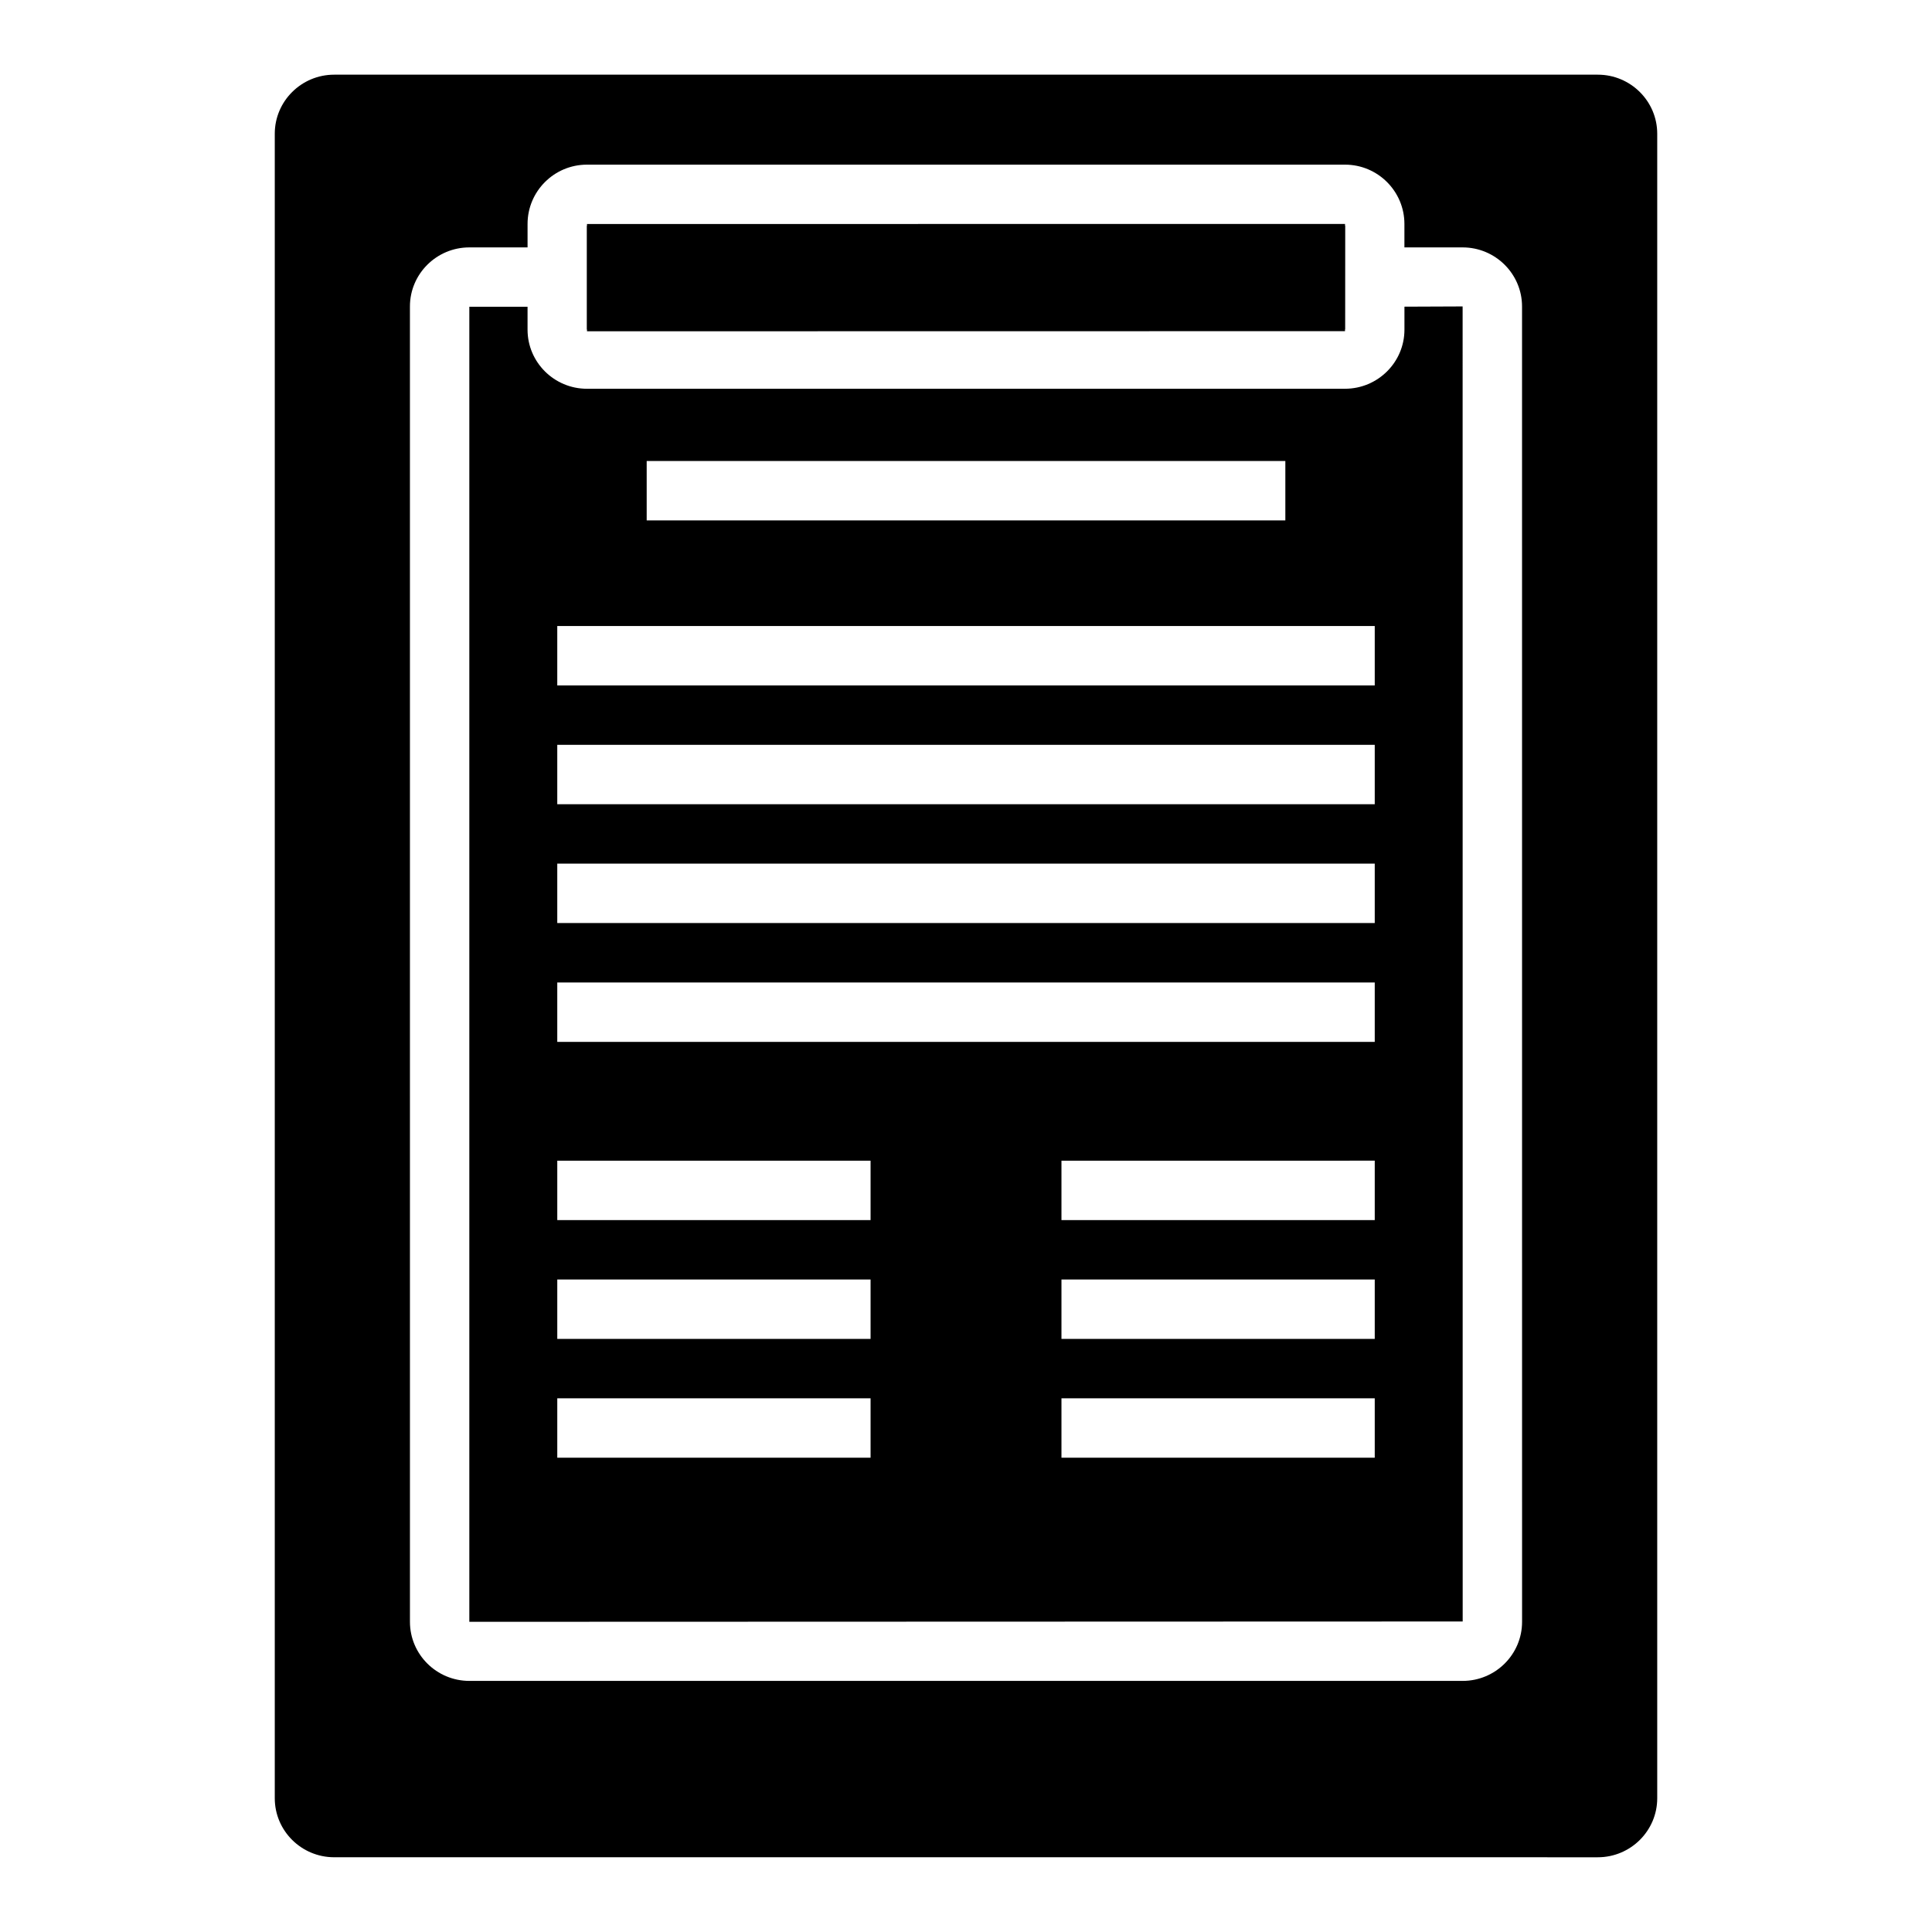
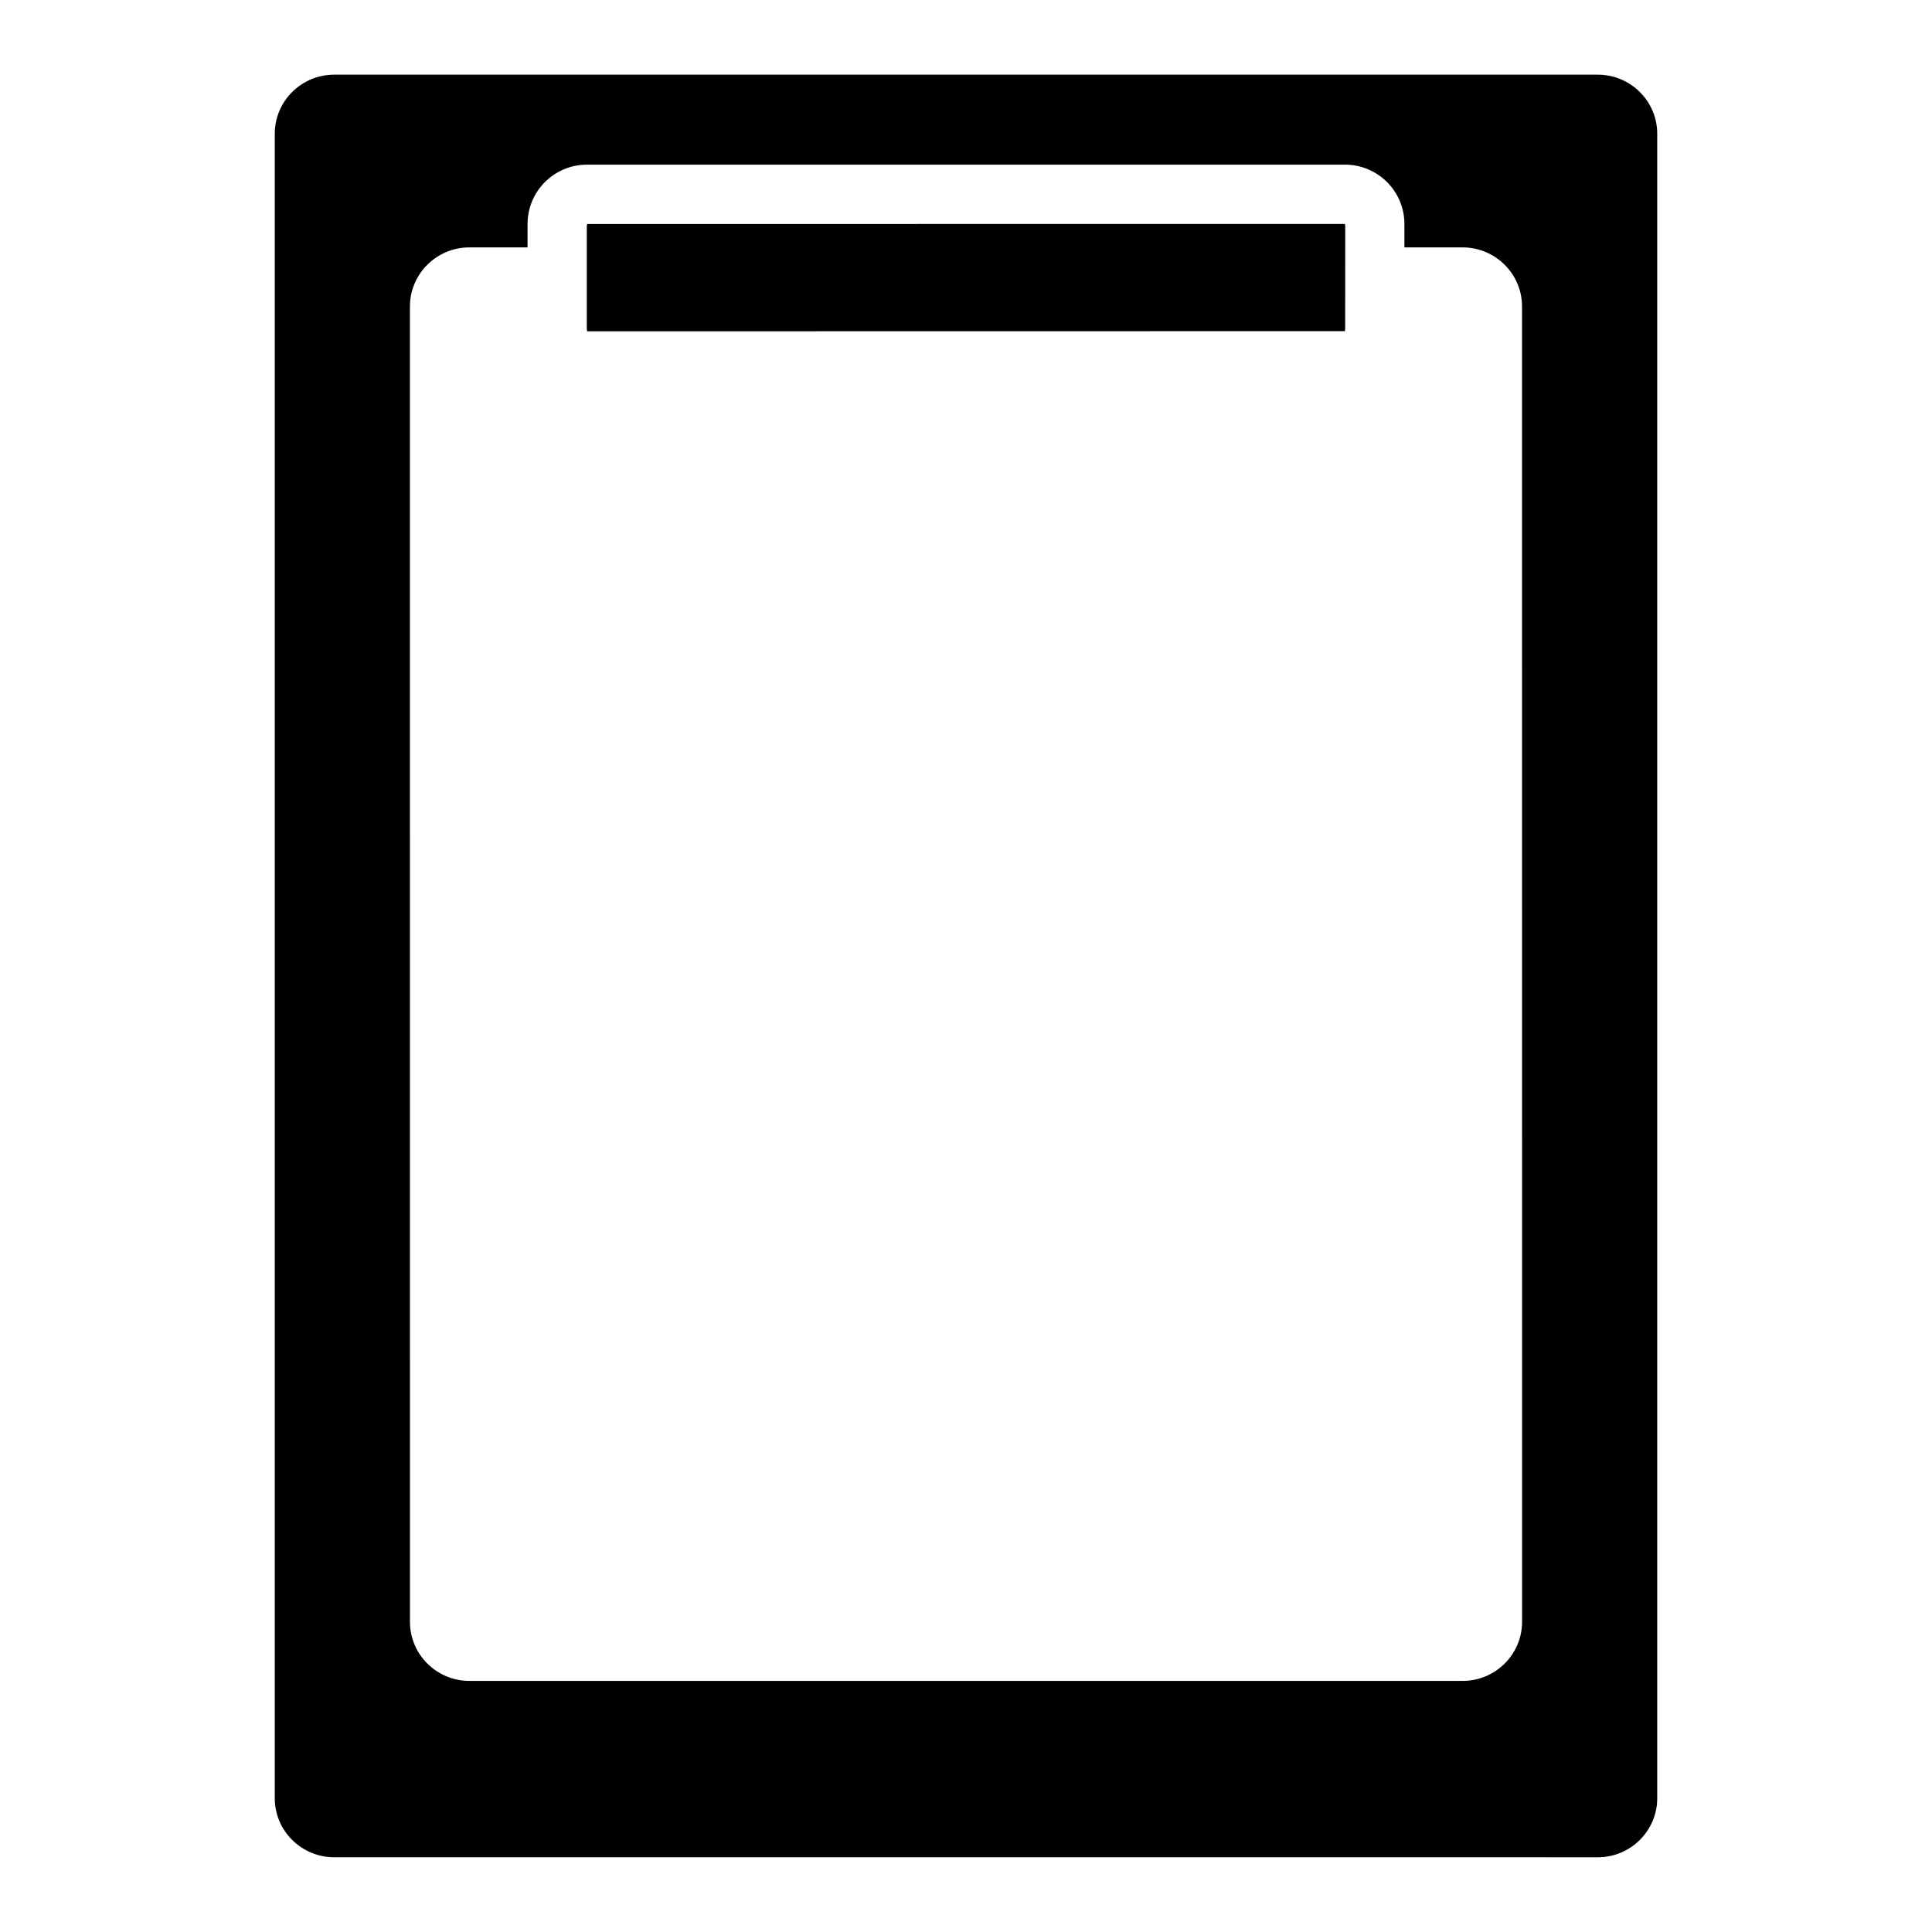
<svg xmlns="http://www.w3.org/2000/svg" fill="#000000" width="800px" height="800px" version="1.1" viewBox="144 144 512 512">
  <g>
    <path d="m500.45 203.81-200.89 0.031v27.953l200.88-0.031z" />
-     <path d="m531.61 225.21-15.418 0.062v6.094c0 8.637-7.07 15.656-15.742 15.656l-200.9 0.004c-8.684 0-15.742-7.031-15.742-15.656v-6.074h-15.43v348.5l263.25-0.086zm-216.23 40.961h169.25v15.742h-169.25zm59.332 264.14h-83.027v-15.742h83.027zm0-31.488h-83.027v-15.742h83.027zm0-31.488h-83.027v-15.742h83.027zm133.61 62.977h-83.023v-15.742l83.023-0.004zm0-31.488h-83.023v-15.742l83.023-0.004zm0-31.488h-83.023v-15.742l83.023-0.004zm0-47.23h-216.64v-15.742h216.64zm0-31.488h-216.64v-15.742h216.64zm0-31.488h-216.64v-15.742h216.64zm0-31.488h-216.64v-15.742h216.64z" />
    <path d="m500.43 231.29 0.016-27.945-200.89 0.023v27.953z" />
    <path d="m567.44 163.79h-334.88c-8.684 0-15.742 7.023-15.742 15.641v441.12c0 8.629 7.062 15.641 15.742 15.641l334.88 0.004c8.684 0 15.742-7.023 15.742-15.641v-441.12c0-8.621-7.066-15.645-15.742-15.645zm-20.074 410.01c0 8.637-7.062 15.656-15.742 15.656h-263.24c-8.684 0-15.742-7.031-15.742-15.656l-0.004-348.58c0-8.637 7.062-15.656 15.742-15.656h15.43v-6.219c0-8.668 7.062-15.711 15.742-15.711h200.89c8.684 0 15.742 7.055 15.742 15.711v6.219h15.43c8.684 0 15.742 7.031 15.742 15.656z" />
  </g>
</svg>